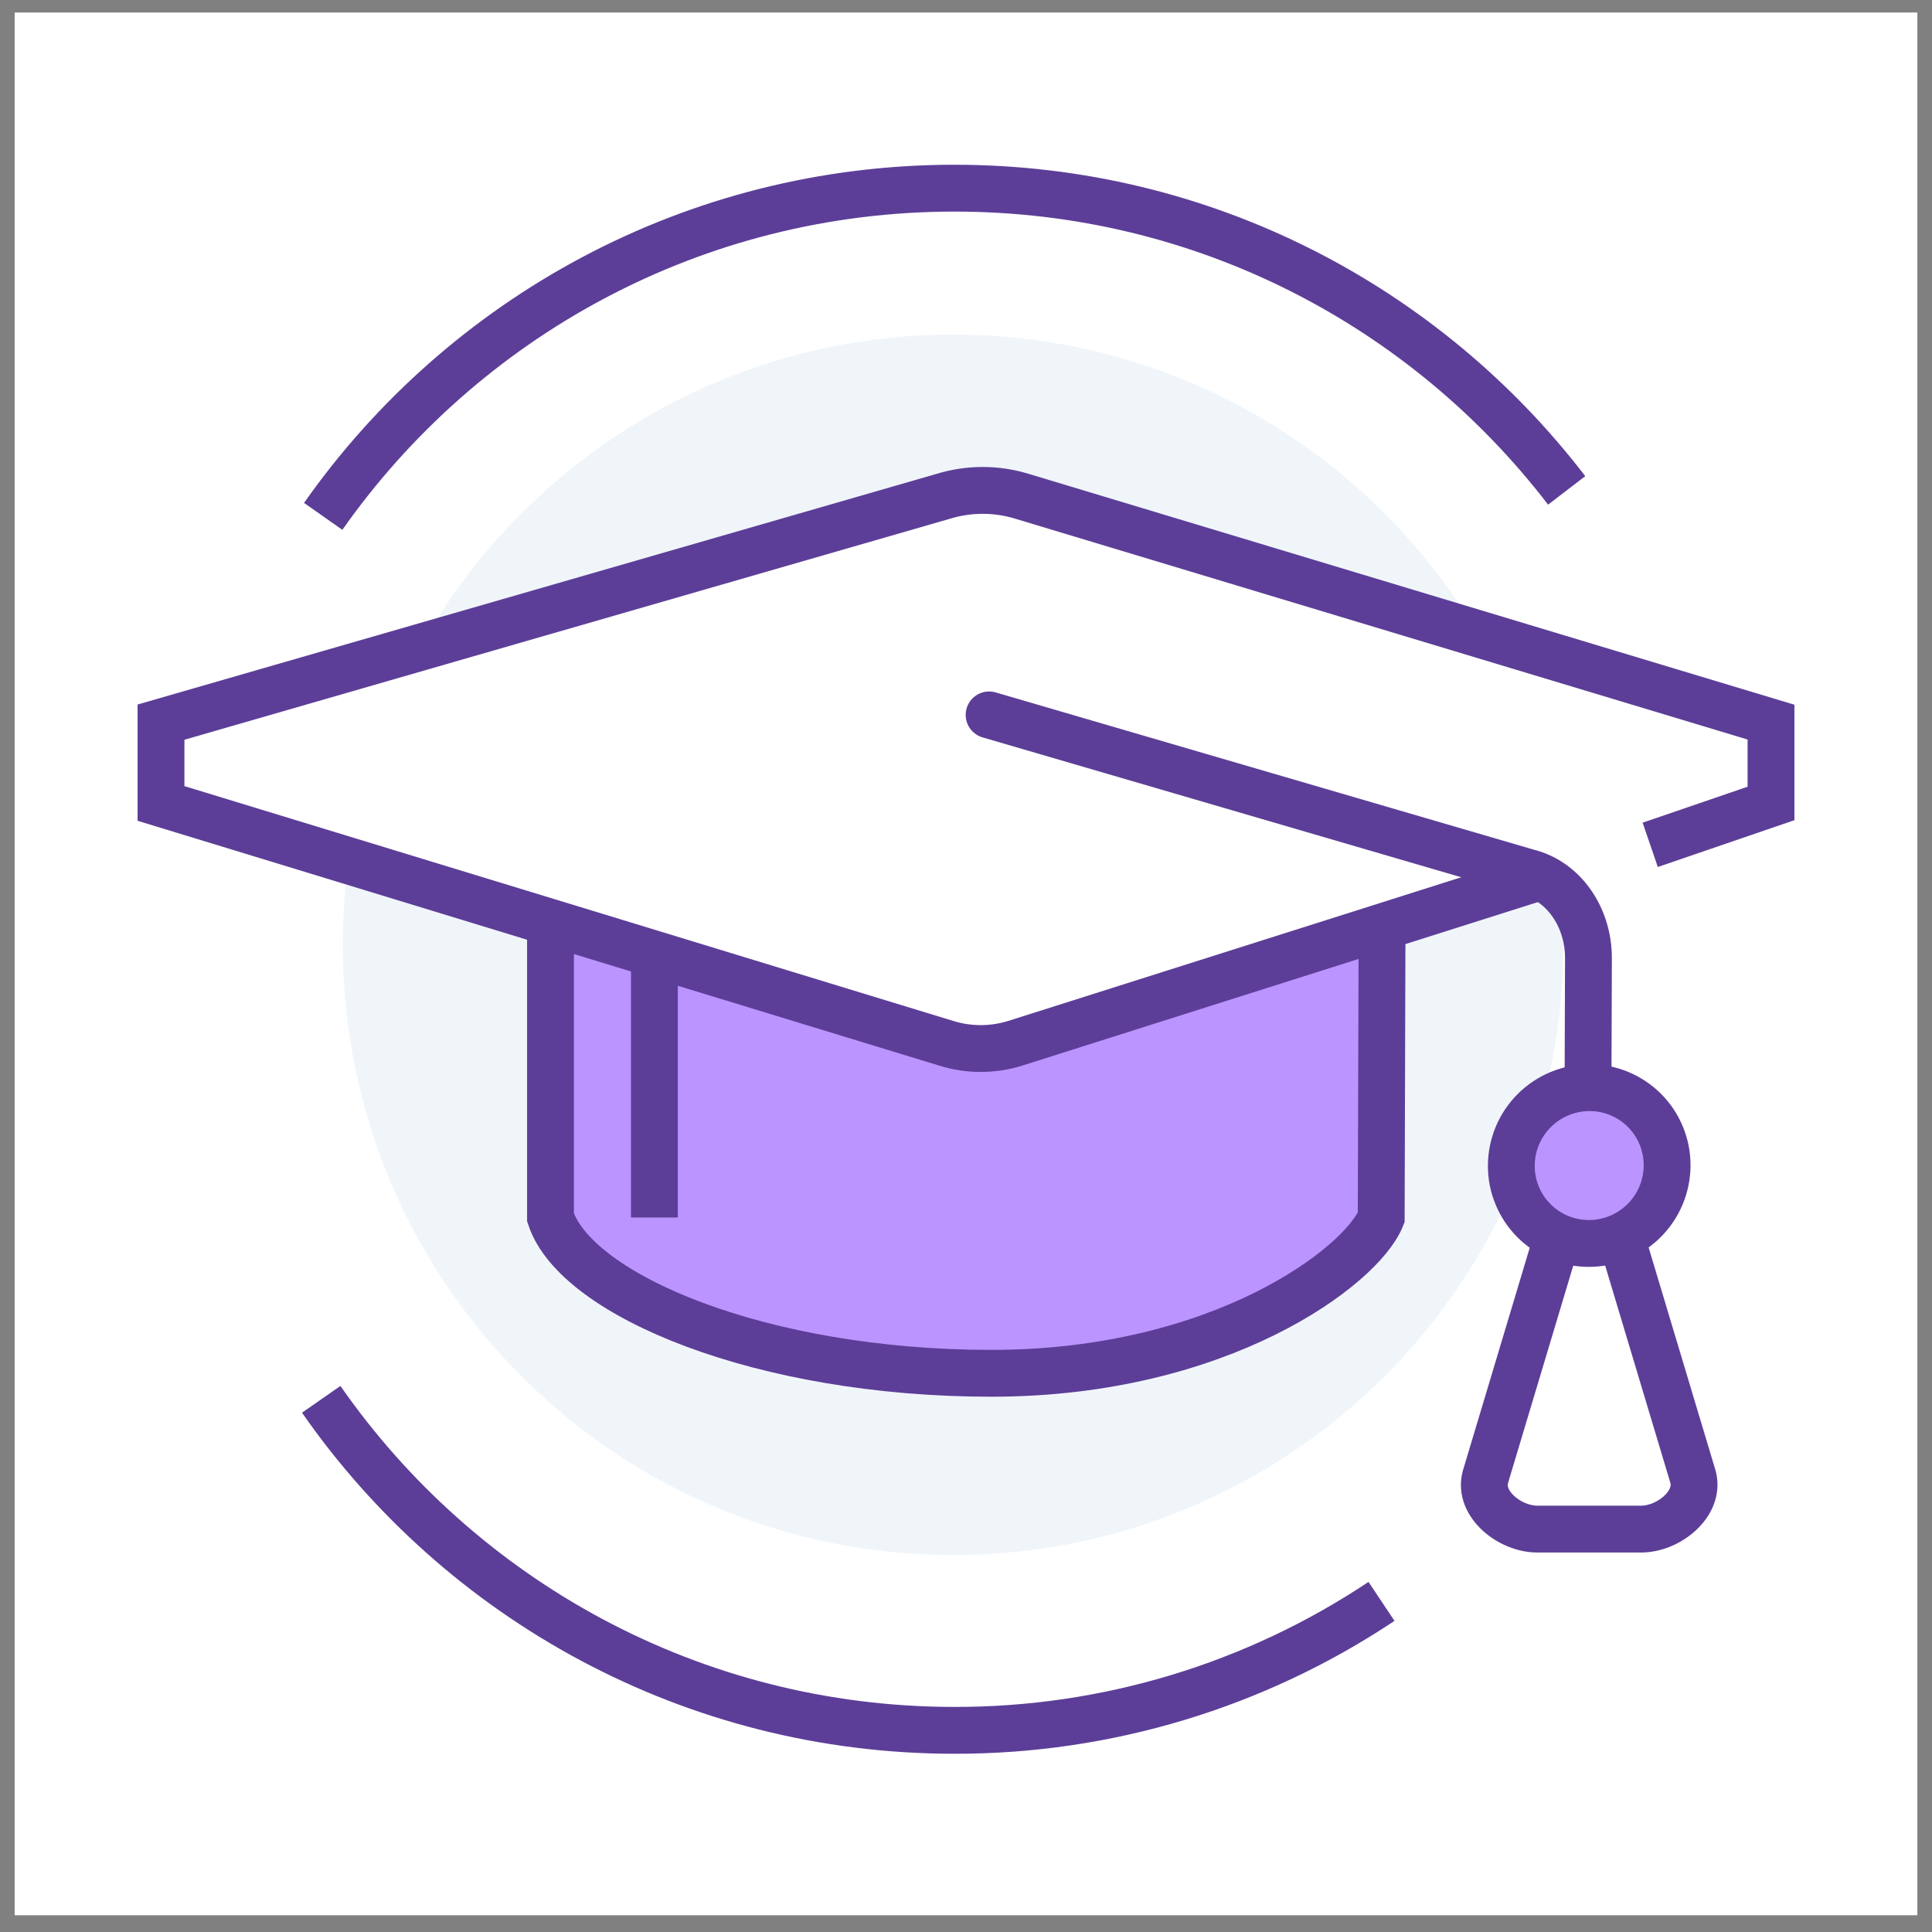
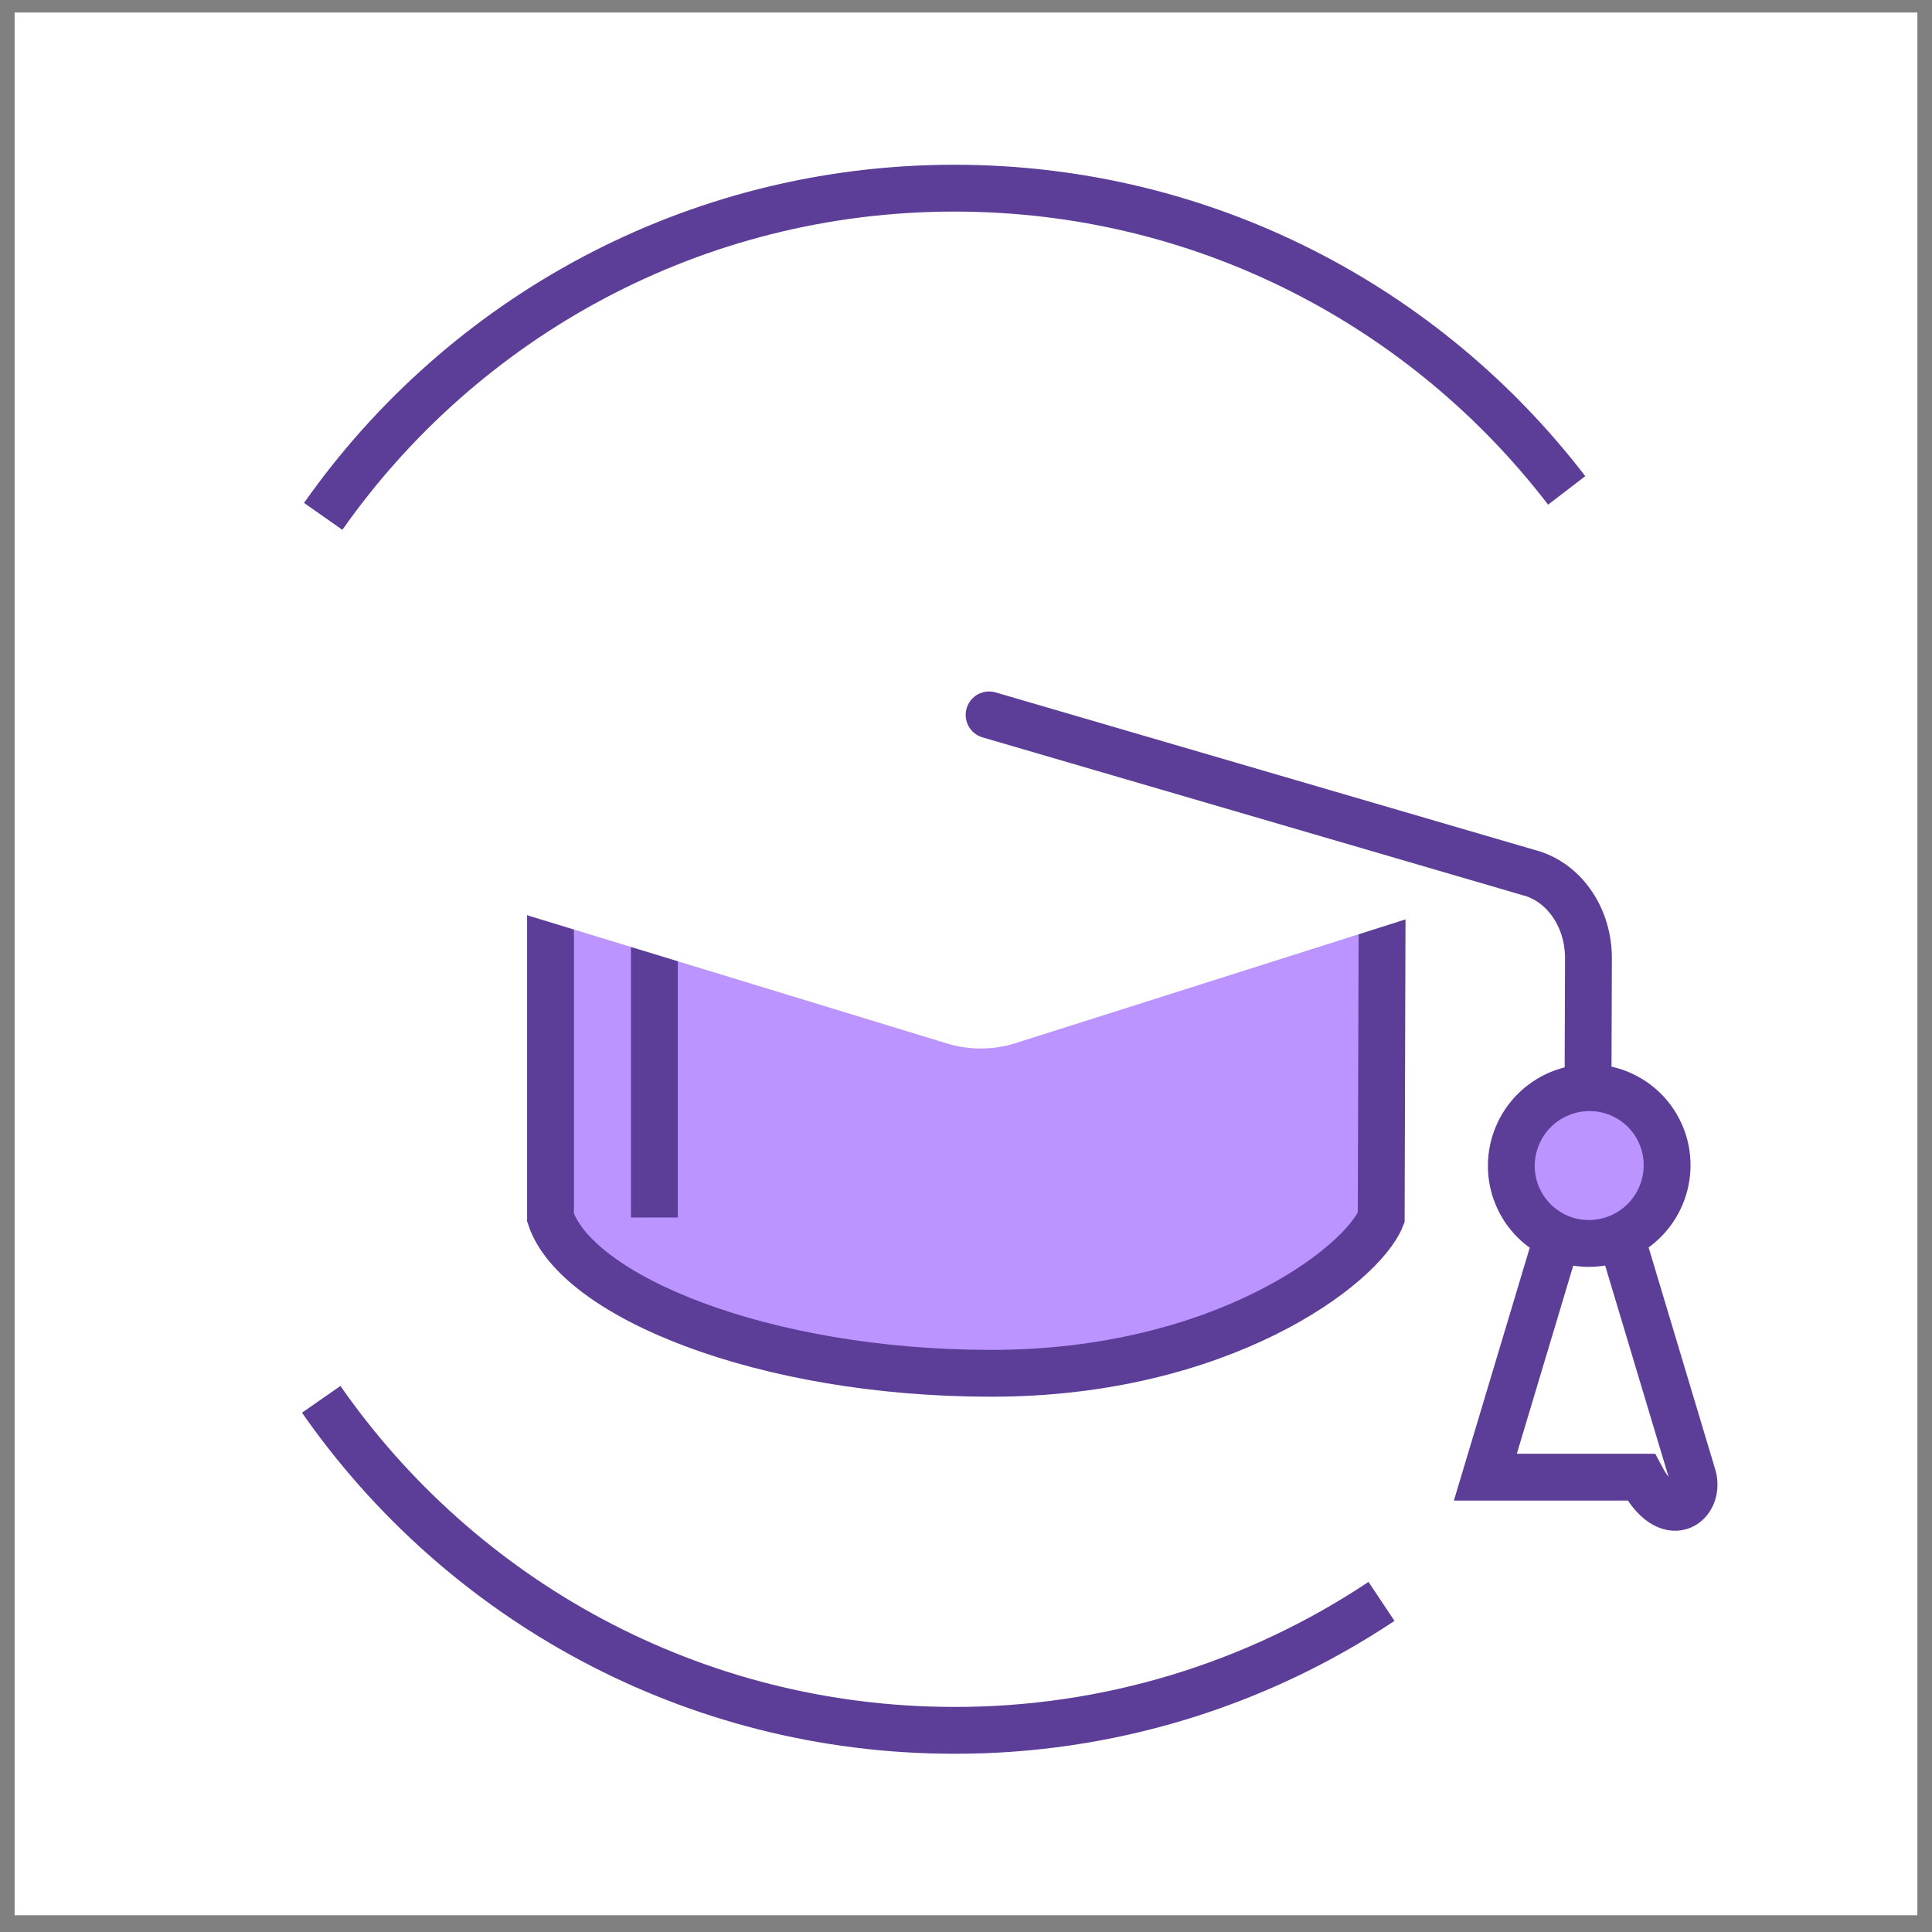
<svg xmlns="http://www.w3.org/2000/svg" width="66" height="66" viewBox="0 0 66 66" fill="none">
  <rect x="0" y="0" width="66" height="66" fill="#808080" stroke="none" />
  <rect width="65" height="65" transform="translate(0.5 0.428)" fill="white" />
-   <path fill-rule="evenodd" clip-rule="evenodd" d="M53.403 32.277C53.403 43.79 44.07 53.123 32.556 53.123C21.043 53.123 11.71 43.79 11.71 32.277C11.71 20.763 21.043 11.43 32.556 11.43C44.07 11.43 53.403 20.764 53.403 32.277Z" fill="#F0F5FA" />
  <path d="M11.041 17.64C15.806 10.86 23.689 6.428 32.606 6.428C41.129 6.428 48.705 10.475 53.52 16.753M47.194 54.706C42.875 57.586 37.798 59.12 32.606 59.111C23.646 59.111 15.732 54.638 10.973 47.803" stroke="#5C3E98" stroke-width="1.6" />
  <path fill-rule="evenodd" clip-rule="evenodd" d="M47.219 29.733C47.219 26.426 40.847 23.745 33.012 23.745C25.178 23.745 18.806 26.426 18.806 29.733V41.592C19.694 44.265 26.032 46.914 33.867 46.914C41.702 46.914 46.518 43.255 47.184 41.592C47.184 40.175 47.219 31.149 47.219 29.733Z" fill="#BC94FF" />
  <path fill-rule="evenodd" clip-rule="evenodd" d="M47.219 29.733C47.219 26.426 40.847 23.745 33.012 23.745C25.178 23.745 18.806 26.426 18.806 29.733V41.592C19.694 44.265 26.032 46.914 33.867 46.914C41.702 46.914 46.518 43.255 47.184 41.592C47.184 40.175 47.219 31.149 47.219 29.733ZM22.355 30.946V41.592V30.946Z" stroke="#5C3E98" stroke-width="1.6" />
  <path fill-rule="evenodd" clip-rule="evenodd" d="M34.939 16.962C34.047 16.682 33.09 16.682 32.198 16.962L5.5 24.669V27.446L32.328 35.64C33.093 35.879 33.913 35.879 34.678 35.64L60.5 27.446V24.669L34.939 16.962Z" fill="white" />
-   <path d="M56.374 28.861L60.5 27.447V24.669L34.939 16.962C34.047 16.683 33.09 16.683 32.198 16.962L5.5 24.669V27.447L32.328 35.641C33.093 35.879 33.913 35.879 34.678 35.641L52.596 29.958" stroke="#5C3E98" stroke-width="1.6" />
  <path d="M33.789 24.422L52.211 29.805C53.415 30.108 54.269 31.329 54.264 32.74L54.24 39.84" stroke="#5C3E98" stroke-width="1.6" stroke-linecap="round" />
  <path fill-rule="evenodd" clip-rule="evenodd" d="M57.839 50.462L55.177 41.591H53.403L50.742 50.462C50.497 51.373 51.573 52.236 52.516 52.236H56.064C57.003 52.236 58.075 51.371 57.839 50.462Z" fill="white" />
-   <path fill-rule="evenodd" clip-rule="evenodd" d="M57.839 50.462L55.177 41.591H53.403L50.742 50.462C50.497 51.373 51.573 52.236 52.516 52.236H56.064C57.003 52.236 58.075 51.371 57.839 50.462Z" stroke="#5C3E98" stroke-width="1.6" />
+   <path fill-rule="evenodd" clip-rule="evenodd" d="M57.839 50.462L55.177 41.591H53.403L50.742 50.462H56.064C57.003 52.236 58.075 51.371 57.839 50.462Z" stroke="#5C3E98" stroke-width="1.6" />
  <path fill-rule="evenodd" clip-rule="evenodd" d="M56.951 39.817C56.948 40.524 56.665 41.2 56.164 41.699C55.664 42.197 54.986 42.478 54.279 42.478C53.93 42.479 53.585 42.41 53.262 42.276C52.94 42.142 52.647 41.946 52.401 41.699C52.154 41.451 51.959 41.158 51.827 40.835C51.694 40.512 51.627 40.166 51.629 39.817C51.632 39.111 51.915 38.434 52.416 37.935C52.917 37.437 53.594 37.157 54.301 37.156C54.65 37.155 54.995 37.224 55.318 37.358C55.64 37.492 55.933 37.688 56.18 37.935C56.426 38.182 56.621 38.476 56.753 38.799C56.886 39.122 56.953 39.468 56.951 39.817Z" fill="#BC94FF" />
  <path fill-rule="evenodd" clip-rule="evenodd" d="M56.951 39.817C56.948 40.524 56.665 41.2 56.164 41.699C55.664 42.197 54.986 42.478 54.279 42.478C53.93 42.479 53.585 42.41 53.262 42.276C52.94 42.142 52.647 41.946 52.401 41.699C52.154 41.451 51.959 41.158 51.827 40.835C51.694 40.512 51.627 40.166 51.629 39.817C51.632 39.111 51.915 38.434 52.416 37.935C52.917 37.437 53.594 37.157 54.301 37.156C54.65 37.155 54.995 37.224 55.318 37.358C55.64 37.492 55.933 37.688 56.18 37.935C56.426 38.182 56.621 38.476 56.753 38.799C56.886 39.122 56.953 39.468 56.951 39.817V39.817Z" stroke="#5C3E98" stroke-width="1.6" />
</svg>